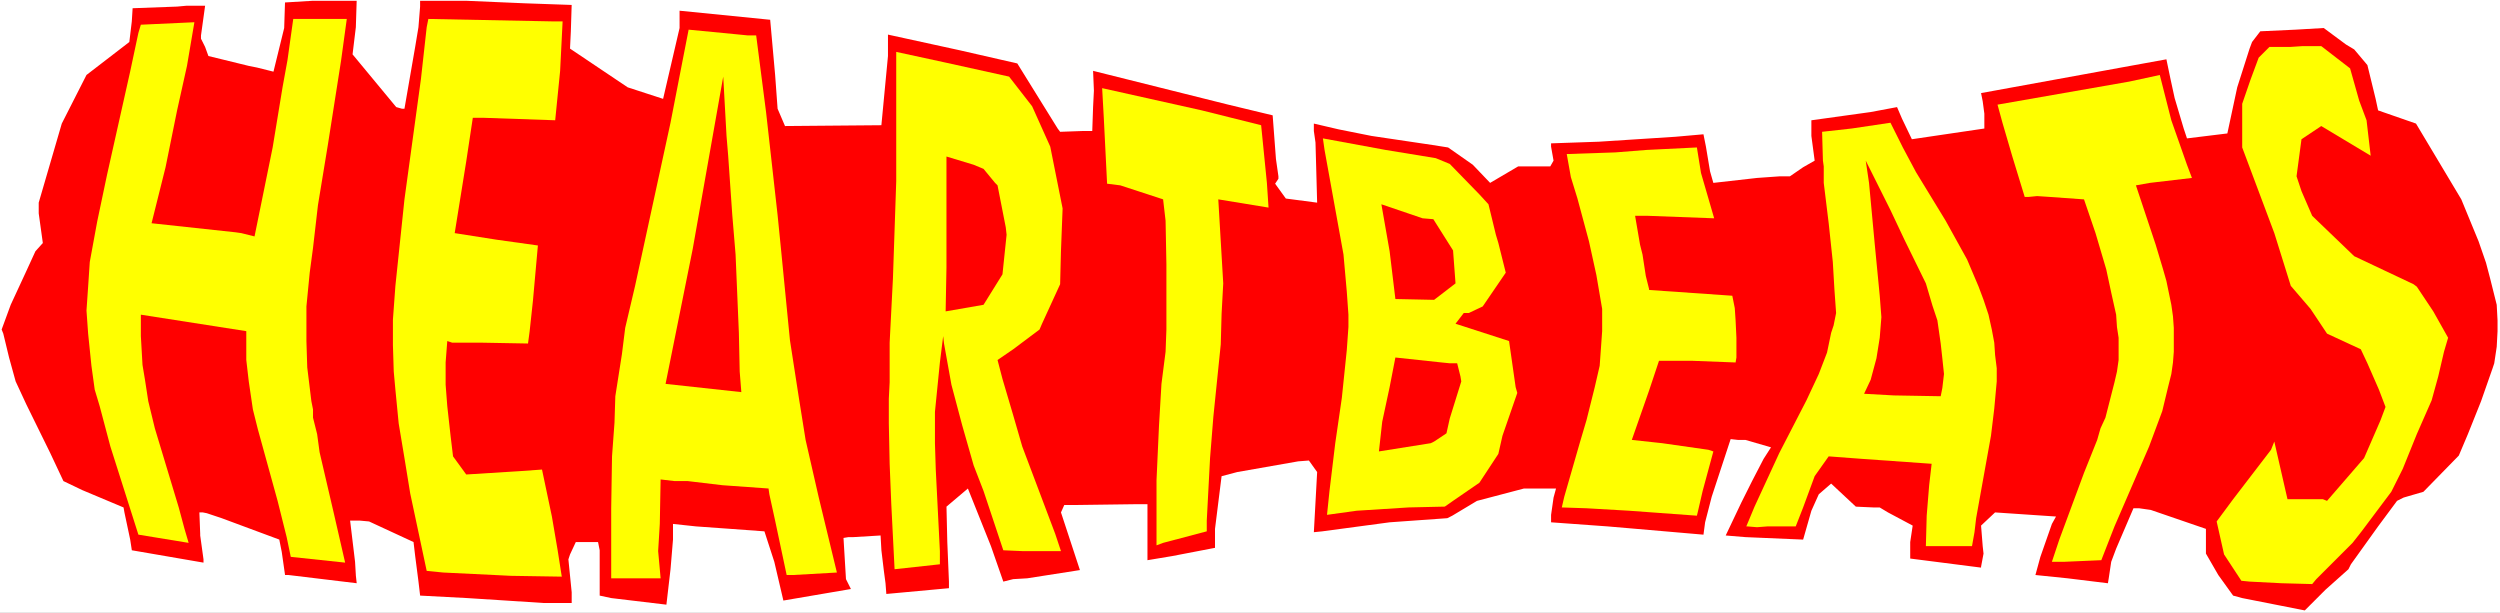
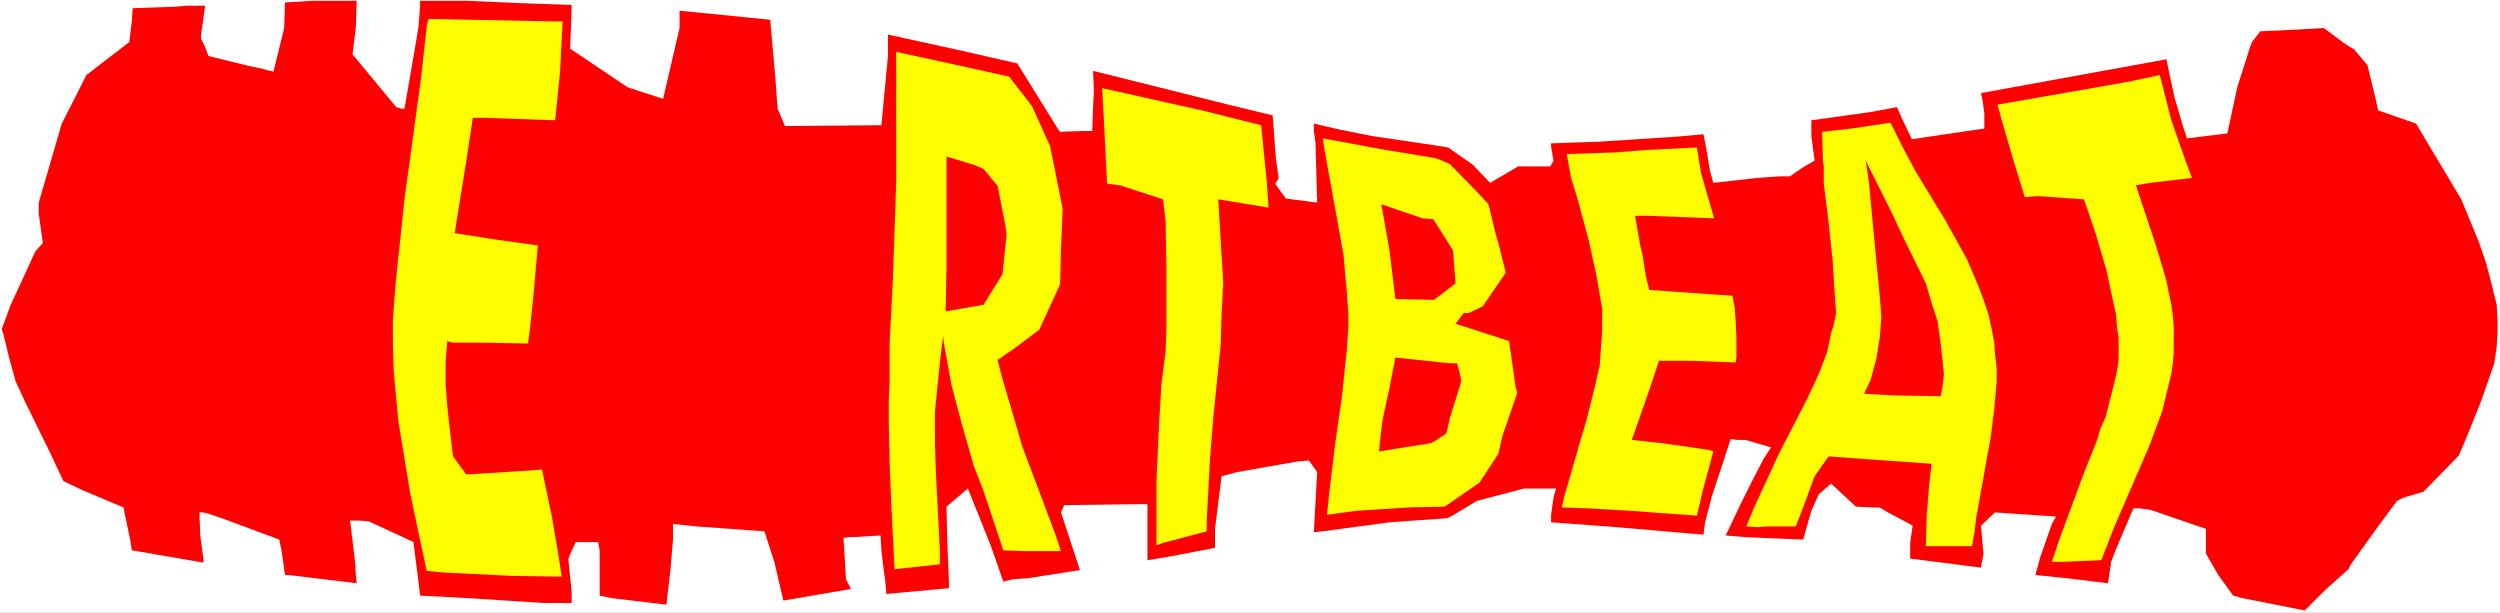
<svg xmlns="http://www.w3.org/2000/svg" xmlns:ns1="http://sodipodi.sourceforge.net/DTD/sodipodi-0.dtd" xmlns:ns2="http://www.inkscape.org/namespaces/inkscape" version="1.0" width="129.766mm" height="31.813mm" id="svg17" ns1:docname="Heartbeats.wmf">
  <rect width="100%" height="100%" fill="#333333" stroke="none" />
  <ns1:namedview id="namedview17" pagecolor="#ffffff" bordercolor="#000000" borderopacity="0.25" ns2:showpageshadow="2" ns2:pageopacity="0.0" ns2:pagecheckerboard="0" ns2:deskcolor="#d1d1d1" ns2:document-units="mm" />
  <defs id="defs1">
    <pattern id="WMFhbasepattern" patternUnits="userSpaceOnUse" width="6" height="6" x="0" y="0" />
  </defs>
  <path style="fill:#ffffff;fill-opacity:1;fill-rule:evenodd;stroke:none" d="M 0,120.238 H 490.455 V 0 H 0 Z" id="path1" />
  <path style="fill:#ff0000;fill-opacity:1;fill-rule:evenodd;stroke:none" d="m 461.852,9.697 2.586,3.071 1.616,6.626 0.485,2.263 7.434,2.586 8.888,14.868 3.394,8.242 1.454,4.202 0.808,3.071 0.808,3.232 0.485,1.939 0.162,3.071 v 2.101 l -0.162,3.071 -0.485,3.232 -0.323,0.97 -2.262,6.464 -2.586,6.464 -1.778,4.202 -6.949,7.111 -3.878,1.131 -1.293,0.646 -3.717,5.01 -5.333,7.434 -0.485,0.97 -4.525,4.04 -3.07,3.071 -0.97,0.97 -12.282,-2.424 -1.778,-0.485 -2.909,-4.04 -2.424,-4.202 v -4.848 l -10.827,-3.717 -2.262,-0.323 h -1.131 l -3.394,7.919 -0.97,2.586 -0.485,3.232 -0.162,0.97 -7.918,-0.97 -6.302,-0.646 0.97,-3.555 2.262,-6.464 0.808,-1.454 -11.958,-0.808 -2.747,2.586 0.323,4.04 0.162,1.454 -0.485,2.586 v 0.162 l -13.898,-1.778 v -3.232 l 0.485,-3.232 -4.848,-2.586 -1.616,-0.97 h -1.131 l -3.555,-0.162 -4.848,-4.525 -2.424,2.101 -1.454,3.232 -1.616,5.656 -11.312,-0.485 -3.878,-0.323 3.07,-6.464 2.101,-4.202 2.262,-4.363 1.454,-2.263 -5.01,-1.454 h -1.454 l -1.454,-0.162 -3.717,11.313 -1.293,5.01 -0.323,2.424 -13.09,-1.131 -5.656,-0.485 -11.15,-0.808 v -1.454 l 0.485,-3.394 0.485,-1.778 h -3.878 -1.454 -0.97 l -9.211,2.424 -4.848,2.909 -0.97,0.485 -11.312,0.808 -13.251,1.778 -1.616,0.162 0.646,-11.798 -1.616,-2.263 -2.101,0.162 -11.958,2.101 -3.07,0.808 -1.131,9.05 -0.162,1.293 v 3.717 l -8.403,1.616 -4.848,0.808 v -6.788 -2.909 -1.293 h -1.939 l -12.12,0.162 h -2.262 l -0.646,1.454 3.717,11.313 -10.342,1.616 -2.747,0.162 -1.939,0.485 -2.424,-6.949 -4.525,-11.313 -4.202,3.555 0.162,6.949 0.323,7.757 v 1.293 l -12.282,1.131 -0.162,-2.101 -0.323,-2.424 -0.485,-4.04 -0.162,-2.909 -5.333,0.323 h -0.97 l -0.97,0.162 0.485,8.08 0.97,1.939 -13.251,2.263 -1.778,-7.596 -1.939,-5.98 -6.626,-0.485 -6.787,-0.485 -4.525,-0.485 v 3.071 l -0.485,5.818 -0.808,6.949 -10.827,-1.293 -2.262,-0.485 v -3.394 -5.495 l -0.323,-1.616 h -4.363 l -1.131,2.424 -0.323,0.97 0.646,6.464 v 2.101 h -5.494 l -7.434,-0.485 -7.595,-0.485 -9.211,-0.485 -0.323,-2.747 -0.646,-5.01 -0.323,-2.747 -8.726,-4.04 -1.778,-0.162 h -1.939 l 0.97,8.08 0.162,2.747 0.162,1.454 -13.413,-1.616 h -0.646 l -0.646,-4.525 -0.485,-2.424 -11.312,-4.202 -2.909,-0.97 -0.808,-0.162 h -0.646 l 0.162,4.202 v 0.323 l 0.646,4.687 v 0.646 l -14.059,-2.424 -0.323,-2.101 -1.131,-5.333 L 24.24,99.552 16.16,96.158 12.443,94.38 9.858,88.885 5.171,79.35 3.07,74.825 1.778,70.139 0.646,65.452 0.323,64.644 2.101,59.796 5.171,53.17 6.949,49.291 8.403,47.675 7.595,41.857 v -2.101 l 4.525,-15.515 4.848,-9.535 8.403,-6.464 0.485,-4.04 0.162,-2.586 8.726,-0.323 1.778,-0.162 h 3.717 l -0.808,5.818 v 0.646 l 0.808,1.616 0.646,1.778 7.918,1.939 1.616,0.323 3.232,0.808 2.101,-8.565 0.162,-5.01 5.333,-0.323 h 8.726 l -0.162,5.172 -0.646,5.333 8.565,10.343 1.131,0.323 h 0.485 l 2.101,-12.121 0.646,-3.879 0.323,-4.04 V 0.162 h 9.211 l 11.312,0.485 9.211,0.323 -0.162,5.172 -0.162,3.394 11.312,7.596 6.949,2.263 3.232,-13.898 V 2.101 l 17.776,1.778 0.97,10.828 0.485,6.626 1.454,3.394 18.907,-0.162 1.293,-13.575 V 6.788 l 14.059,3.071 11.312,2.586 7.918,12.767 0.485,0.646 4.525,-0.162 h 1.778 l 0.162,-4.687 0.162,-3.232 -0.162,-3.879 21.978,5.495 4.525,1.131 8.726,2.101 0.646,8.565 0.485,3.394 v 0.485 l -0.646,0.97 2.101,2.909 6.141,0.808 -0.162,-5.98 -0.162,-5.818 -0.323,-2.263 v -1.454 l 4.848,1.131 6.464,1.293 11.958,1.778 3.07,0.485 4.848,3.394 3.394,3.555 5.494,-3.232 h 6.302 l 0.646,-1.131 -0.485,-2.747 v -0.646 l 9.373,-0.323 15.029,-0.97 5.494,-0.485 0.485,2.424 0.808,4.848 0.646,2.263 8.565,-0.97 4.525,-0.323 h 1.939 l 2.586,-1.778 2.262,-1.293 -0.646,-4.848 v -3.071 l 11.635,-1.616 5.171,-0.97 0.97,2.263 1.939,4.04 14.221,-2.101 V 23.272 22.302 l -0.323,-2.424 -0.323,-1.616 27.472,-5.01 8.888,-1.616 0.808,3.879 0.808,3.717 1.778,5.98 0.646,1.939 7.918,-0.97 1.939,-9.05 2.424,-7.596 0.485,-1.293 1.616,-2.101 6.949,-0.323 5.494,-0.323 4.363,3.232 z" id="path2" />
-   <path style="fill:#ffff00;fill-opacity:1;fill-rule:evenodd;stroke:none" d="m 461.044,13.414 1.778,6.303 1.454,3.879 0.808,6.949 -9.696,-5.818 -3.878,2.586 -0.97,7.272 0.97,2.909 2.101,4.848 8.242,7.919 11.635,5.495 0.646,0.485 3.232,4.848 2.909,5.172 -0.808,2.747 -1.131,4.848 -1.293,4.687 -2.909,6.626 -2.747,6.788 -2.262,4.525 -5.818,7.757 -1.778,2.263 -7.11,7.111 -0.808,0.97 -5.979,-0.162 -6.302,-0.323 -1.616,-0.162 -3.394,-5.172 -1.454,-6.464 3.232,-4.363 7.434,-9.697 0.646,-1.616 2.586,11.313 h 6.949 l 0.808,0.323 7.272,-8.404 3.232,-7.434 0.97,-2.586 -1.293,-3.394 -2.262,-5.172 -1.293,-2.747 -6.626,-3.071 -3.232,-4.848 -3.878,-4.525 -3.232,-10.343 -6.302,-16.807 v -4.363 -2.101 -2.101 l 1.616,-4.687 1.616,-4.363 2.101,-2.101 h 4.04 l 2.424,-0.162 h 3.717 z" id="path3" />
-   <path style="fill:#ffff00;fill-opacity:1;fill-rule:evenodd;stroke:none" d="m 29.734,43.796 16.483,1.778 1.131,0.162 2.586,0.646 3.555,-17.454 1.939,-11.798 0.97,-5.333 1.131,-8.08 h 10.504 l -1.131,8.242 -2.586,16.484 -1.939,11.798 -0.97,8.404 -0.646,4.848 -0.646,6.626 v 3.555 3.232 l 0.162,5.172 0.808,6.626 0.323,1.616 v 1.616 l 0.808,3.232 0.485,3.555 2.747,11.798 2.262,9.858 -10.666,-1.131 -0.808,-3.879 -1.778,-7.111 -3.878,-14.06 -0.97,-3.879 -0.808,-5.495 -0.485,-4.202 V 66.422 64.967 L 27.634,61.735 v 4.202 l 0.323,5.656 0.485,2.909 0.646,4.202 1.293,5.333 4.686,15.515 1.131,4.202 0.808,2.747 -9.858,-1.616 -5.494,-17.292 -2.101,-7.919 -0.97,-3.232 -0.646,-4.687 -0.646,-6.303 -0.323,-4.525 0.323,-4.687 0.323,-4.848 1.454,-7.919 1.939,-9.212 4.525,-20.201 1.616,-7.596 0.485,-1.616 10.504,-0.485 -1.454,8.565 -1.939,8.727 -2.262,11.151 z" id="path4" />
  <path style="fill:#ffff00;fill-opacity:1;fill-rule:evenodd;stroke:none" d="M 108.918,23.595 94.859,23.11 h -2.101 l -1.293,8.565 -2.262,14.06 8.242,1.293 8.08,1.131 -0.97,10.828 -0.646,5.98 -0.323,2.424 -8.888,-0.162 H 91.627 88.718 l -0.97,-0.323 -0.323,4.202 v 4.363 l 0.323,4.202 0.646,5.818 0.485,4.04 2.586,3.555 10.342,-0.646 4.525,-0.323 1.939,9.212 1.131,6.626 0.808,5.172 -10.019,-0.162 -3.232,-0.162 -10.019,-0.485 -3.232,-0.323 -3.232,-15.191 -1.131,-6.949 -1.131,-6.788 -0.646,-6.626 -0.323,-3.555 -0.162,-5.172 v -5.01 l 0.485,-6.626 1.778,-16.969 3.232,-23.595 1.131,-10.181 0.323,-1.616 24.725,0.485 h 1.616 l -0.485,9.697 z" id="path5" />
-   <path style="fill:#ffff00;fill-opacity:1;fill-rule:evenodd;stroke:none" d="m 164.185,112.319 -8.565,0.485 h -1.293 l -2.262,-10.666 -1.131,-5.172 -0.162,-1.131 -9.05,-0.646 -6.787,-0.808 h -2.586 l -2.747,-0.323 -0.162,8.727 -0.323,5.333 0.485,5.333 h -7.11 -2.586 V 99.713 l 0.162,-10.181 0.485,-6.626 0.162,-5.172 1.293,-8.242 0.646,-5.172 1.939,-8.242 6.949,-31.999 2.262,-11.636 1.293,-6.626 10.019,0.97 1.616,0.162 h 1.616 l 1.939,15.03 2.262,20.201 0.646,6.464 1.778,18.1 1.778,11.474 1.293,8.08 2.586,11.313 z" id="path6" />
  <path style="fill:#ffff00;fill-opacity:1;fill-rule:evenodd;stroke:none" d="m 202.485,20.848 3.555,7.919 2.424,12.121 -0.323,8.404 -0.162,6.464 -3.555,7.757 -0.485,1.131 -5.171,3.879 -3.07,2.101 0.97,3.717 2.101,7.111 1.778,6.141 6.464,17.131 1.131,3.394 h -7.595 l -3.717,-0.162 -3.878,-11.636 -1.939,-5.01 -2.262,-7.919 -2.101,-7.919 -1.454,-8.08 -0.162,-1.454 -0.646,5.172 -0.485,4.848 -0.485,4.848 v 6.141 l 0.162,5.172 0.808,15.999 v 2.586 l -8.888,0.97 -0.646,-12.767 -0.323,-7.919 -0.162,-7.919 v -4.848 l 0.162,-3.232 v -7.757 l 0.646,-12.606 0.323,-9.535 0.323,-9.535 V 32.322 10.181 l 9.696,2.101 12.443,2.747 z" id="path7" />
  <path style="fill:#ffff00;fill-opacity:1;fill-rule:evenodd;stroke:none" d="m 248.864,40.726 -9.858,-1.616 0.485,8.242 0.485,8.242 -0.323,5.98 -0.162,5.98 -1.454,14.222 -0.646,8.08 -0.646,12.282 v 2.101 l -8.565,2.263 -1.293,0.485 V 94.218 l 0.485,-10.666 0.485,-8.242 0.808,-6.303 0.162,-4.363 v -6.303 -6.464 l -0.162,-8.565 -0.485,-4.202 -8.403,-2.747 -2.586,-0.323 -0.646,-12.929 -0.323,-5.818 19.554,4.363 11.635,2.909 1.131,11.313 z" id="path8" />
  <path style="fill:#ffff00;fill-opacity:1;fill-rule:evenodd;stroke:none" d="m 284.416,32.16 5.818,5.98 1.778,1.939 1.454,5.98 0.485,1.616 1.454,5.818 -4.525,6.626 -2.747,1.293 h -0.97 l -1.616,2.101 10.504,3.394 1.293,9.05 0.323,1.131 -2.909,8.404 -0.808,3.555 -3.717,5.656 -5.171,3.555 -1.616,1.131 -7.11,0.162 -10.181,0.646 -5.818,0.808 0.485,-4.687 1.131,-9.373 1.293,-8.889 0.97,-9.373 0.323,-4.525 v -2.424 l -0.323,-4.525 -0.646,-7.272 -3.717,-20.524 -0.323,-2.263 12.282,2.263 9.858,1.616 z" id="path9" />
  <path style="fill:#ffff00;fill-opacity:1;fill-rule:evenodd;stroke:none" d="m 336.289,42.827 -12.928,-0.485 h -2.262 -0.323 l 0.97,5.656 0.485,1.939 0.646,4.202 0.646,2.586 v 0.162 l 16.322,1.131 0.485,2.424 0.162,2.424 0.162,3.394 v 2.263 1.616 l -0.162,0.97 -8.403,-0.323 h -1.778 -4.848 l -1.939,5.818 -3.394,9.697 5.979,0.646 9.05,1.293 0.97,0.323 -2.101,7.757 -0.97,4.202 -0.162,0.646 -13.251,-0.97 -8.403,-0.485 -4.848,-0.162 0.485,-2.101 3.07,-10.666 1.293,-4.363 1.616,-6.464 0.97,-4.202 0.162,-2.263 0.323,-4.525 v -2.263 -2.101 l -1.131,-6.626 -1.454,-6.626 -2.262,-8.404 -1.293,-4.202 -0.808,-4.525 9.534,-0.323 6.141,-0.485 9.858,-0.485 0.808,5.01 z" id="path10" />
  <path style="fill:#ffff00;fill-opacity:1;fill-rule:evenodd;stroke:none" d="m 386.87,107.147 h -9.05 l 0.162,-5.98 0.485,-5.98 0.485,-4.202 -13.736,-0.97 -6.464,-0.485 -2.747,3.879 -2.262,6.141 -1.454,3.717 h -5.494 l -2.101,0.162 -1.939,-0.162 h -0.162 l 1.616,-3.879 4.848,-10.505 5.333,-10.343 2.424,-5.172 1.616,-4.202 0.808,-3.879 0.485,-1.454 0.485,-2.424 -0.323,-4.525 -0.323,-5.495 -0.808,-7.596 -0.97,-7.919 v -3.232 l -0.162,-1.131 -0.162,-5.656 5.818,-0.646 7.595,-1.131 2.424,4.848 2.586,4.848 5.818,9.535 4.202,7.596 2.262,5.333 0.97,2.586 0.97,2.909 0.646,2.909 0.485,2.586 0.162,2.424 0.323,2.586 v 2.586 l -0.485,5.333 -0.646,5.333 -2.909,16.161 -0.323,2.747 z" id="path11" />
  <path style="fill:#ffff00;fill-opacity:1;fill-rule:evenodd;stroke:none" d="m 430.017,34.908 -8.242,0.97 -2.747,0.485 3.878,11.636 1.454,4.848 0.646,2.263 0.97,4.687 0.323,2.263 0.162,2.263 v 2.424 2.263 l -0.162,2.101 -0.323,2.263 -0.646,2.586 -1.131,4.687 -2.586,6.949 -6.787,15.676 -2.586,6.626 -7.434,0.323 h -2.262 l 1.454,-4.363 4.848,-13.09 2.586,-6.464 0.646,-2.263 0.97,-2.101 1.778,-6.949 0.485,-2.101 0.323,-2.263 v -4.363 l -0.323,-2.101 -0.162,-2.424 -0.97,-4.363 -0.97,-4.525 -2.101,-7.111 -2.262,-6.626 -6.787,-0.485 -2.424,-0.162 -1.616,0.162 h -0.808 l -2.424,-7.919 -1.939,-6.626 -0.97,-3.555 25.856,-4.525 5.979,-1.293 2.262,8.889 3.07,8.727 z" id="path12" />
  <path style="fill:#ff0000;fill-opacity:1;fill-rule:evenodd;stroke:none" d="m 130.573,75.31 5.333,-26.504 5.979,-33.776 0.646,11.636 0.323,3.879 0.808,11.636 0.646,7.757 0.646,15.353 0.162,7.596 0.323,4.04 z" id="path13" />
  <path style="fill:#ff0000;fill-opacity:1;fill-rule:evenodd;stroke:none" d="m 365.7,77.249 1.293,-2.747 1.131,-4.202 0.646,-4.04 0.323,-4.04 -0.323,-4.202 -0.97,-10.02 -1.131,-12.121 -0.646,-4.363 4.848,9.697 2.747,5.818 4.202,8.565 1.293,4.363 0.97,2.909 0.646,4.525 0.323,2.909 0.323,3.071 -0.323,2.747 -0.323,1.616 -9.211,-0.162 z" id="path14" />
  <path style="fill:#ff0000;fill-opacity:1;fill-rule:evenodd;stroke:none" d="m 281.184,42.988 3.878,6.141 0.485,6.464 -4.202,3.232 -7.595,-0.162 -1.131,-9.373 -1.616,-9.212 8.08,2.747 1.939,0.162 z" id="path15" />
  <path style="fill:#ff0000;fill-opacity:1;fill-rule:evenodd;stroke:none" d="m 195.697,36.362 1.616,8.242 0.162,1.454 -0.808,7.757 -3.717,5.98 -7.434,1.293 0.162,-8.565 V 41.21 30.706 l 5.333,1.616 1.939,0.808 2.262,2.747 z" id="path16" />
  <path style="fill:#ff0000;fill-opacity:1;fill-rule:evenodd;stroke:none" d="m 286.678,74.825 -2.262,7.272 -0.646,2.909 -2.424,1.616 -0.646,0.323 -10.181,1.616 0.646,-5.818 1.454,-6.788 1.131,-5.818 9.05,0.97 1.616,0.162 h 1.454 l 0.646,2.586 z" id="path17" />
</svg>